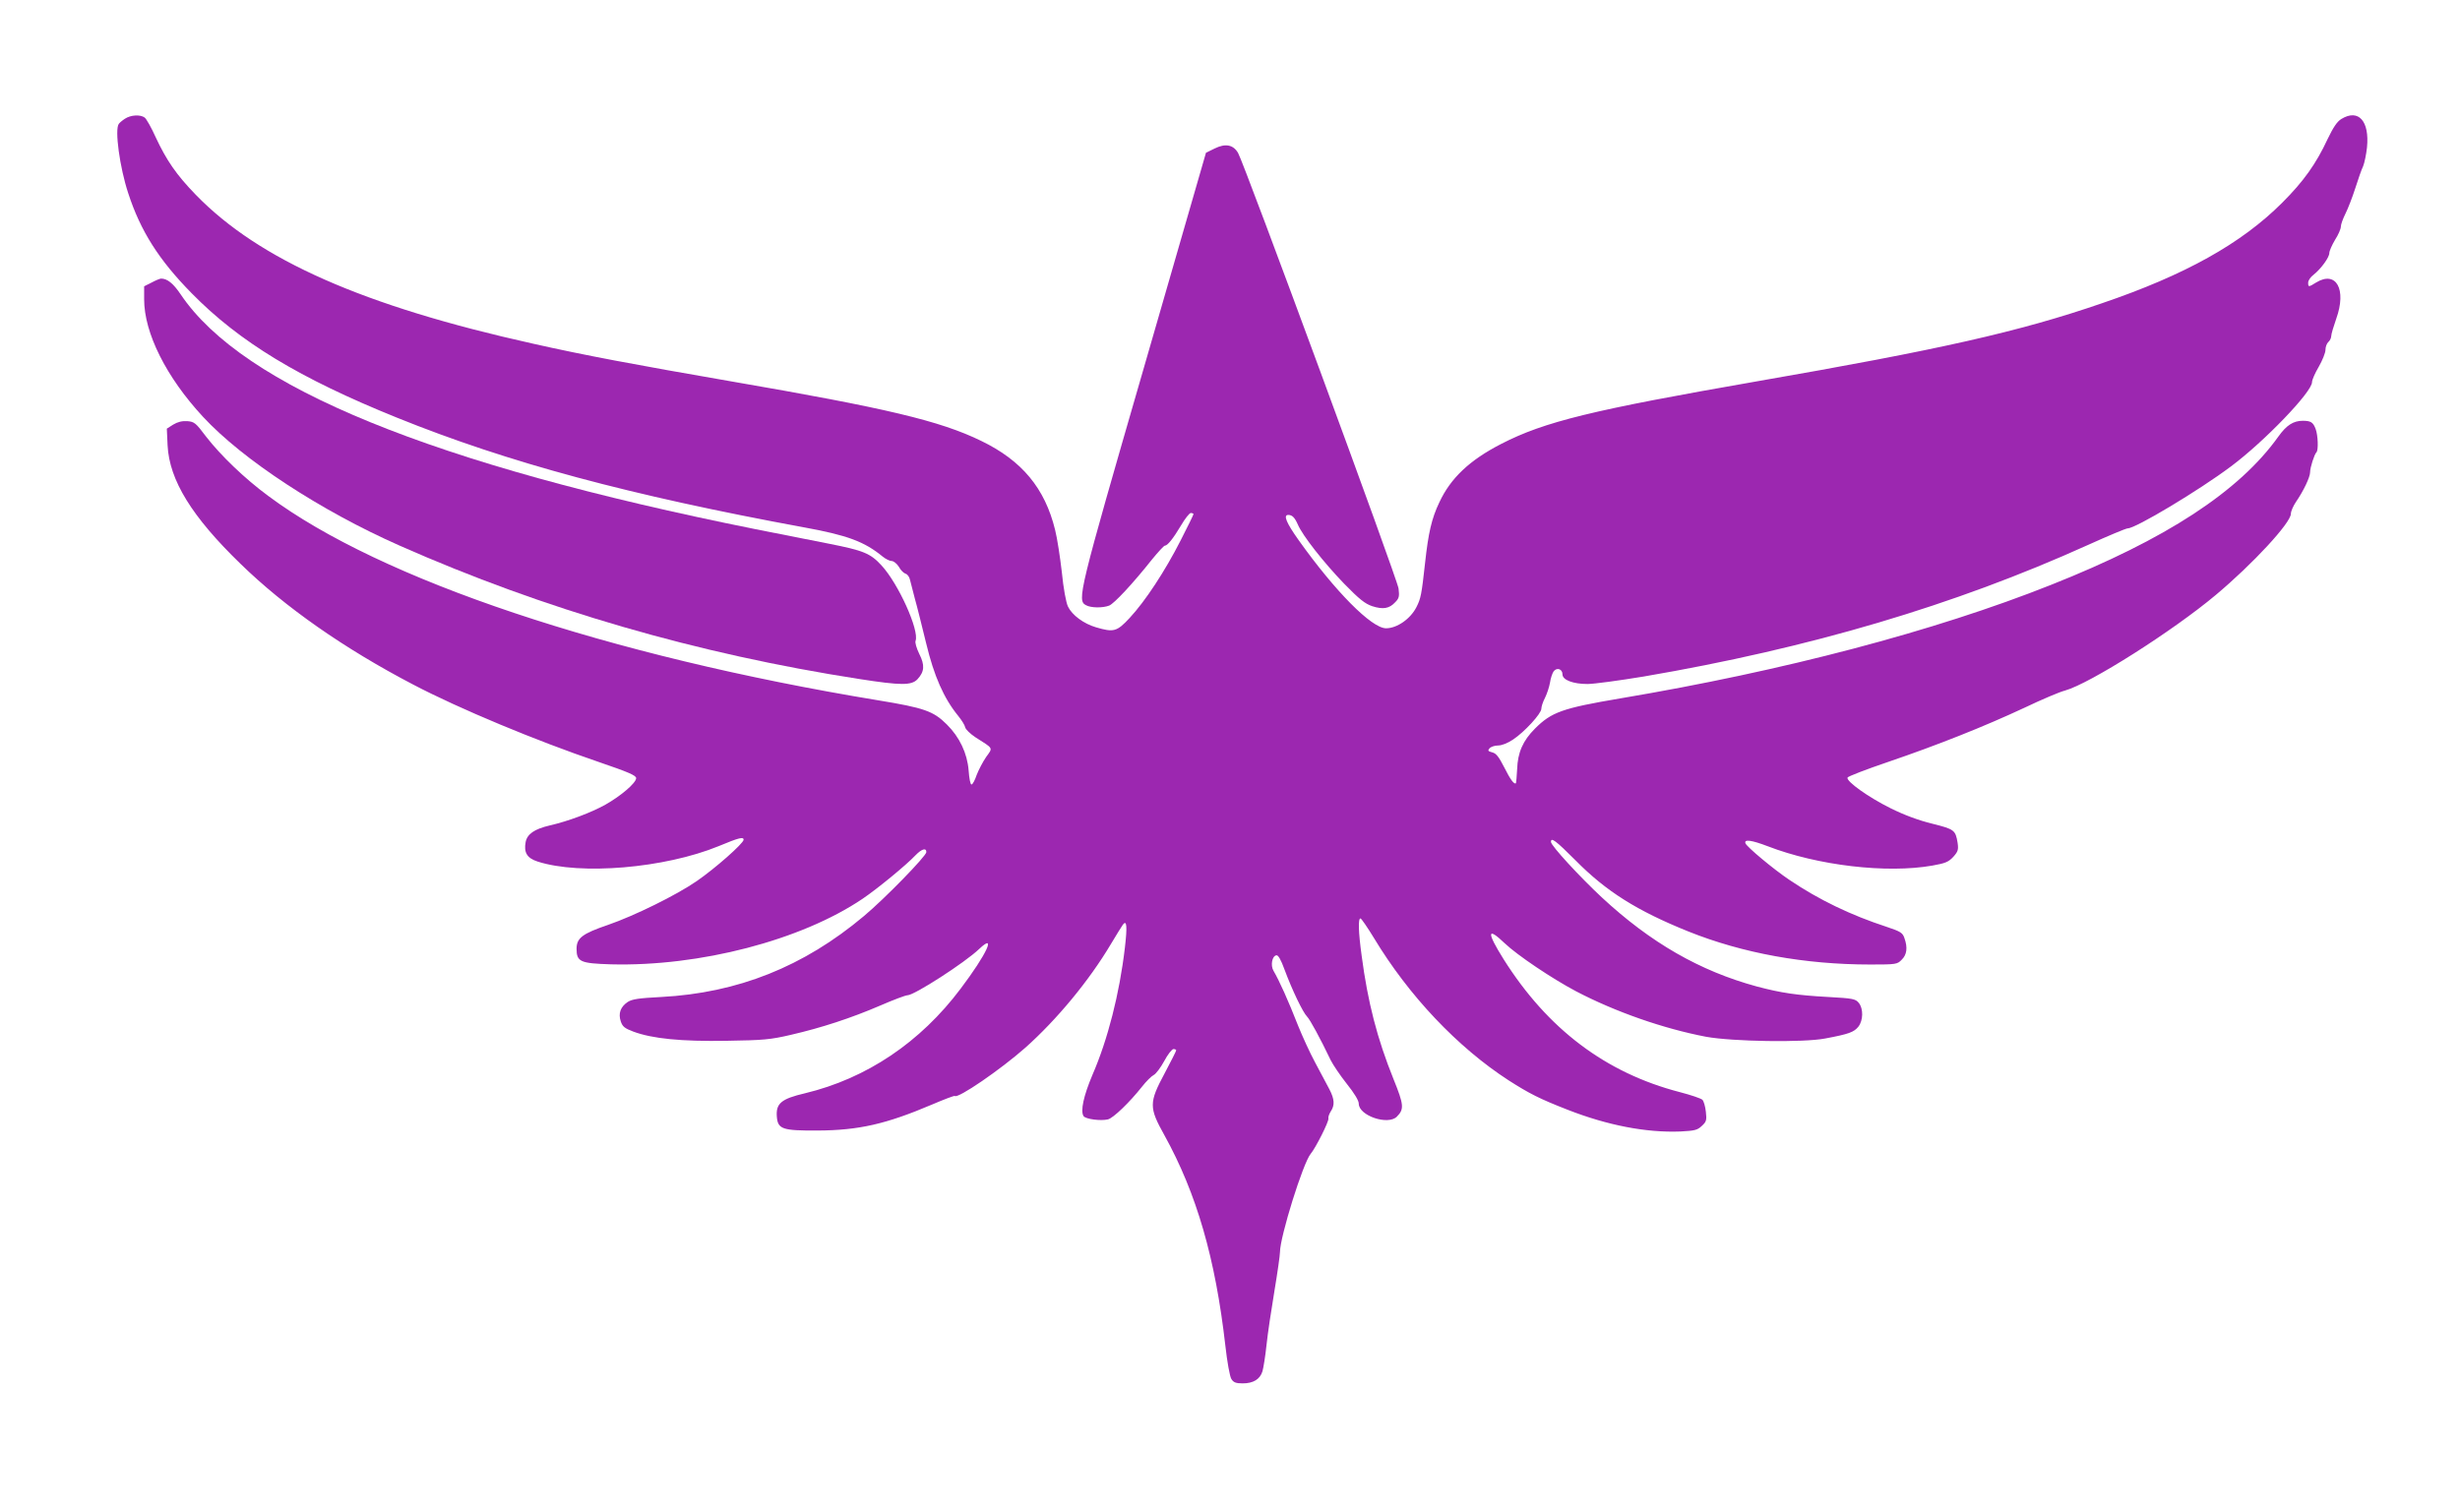
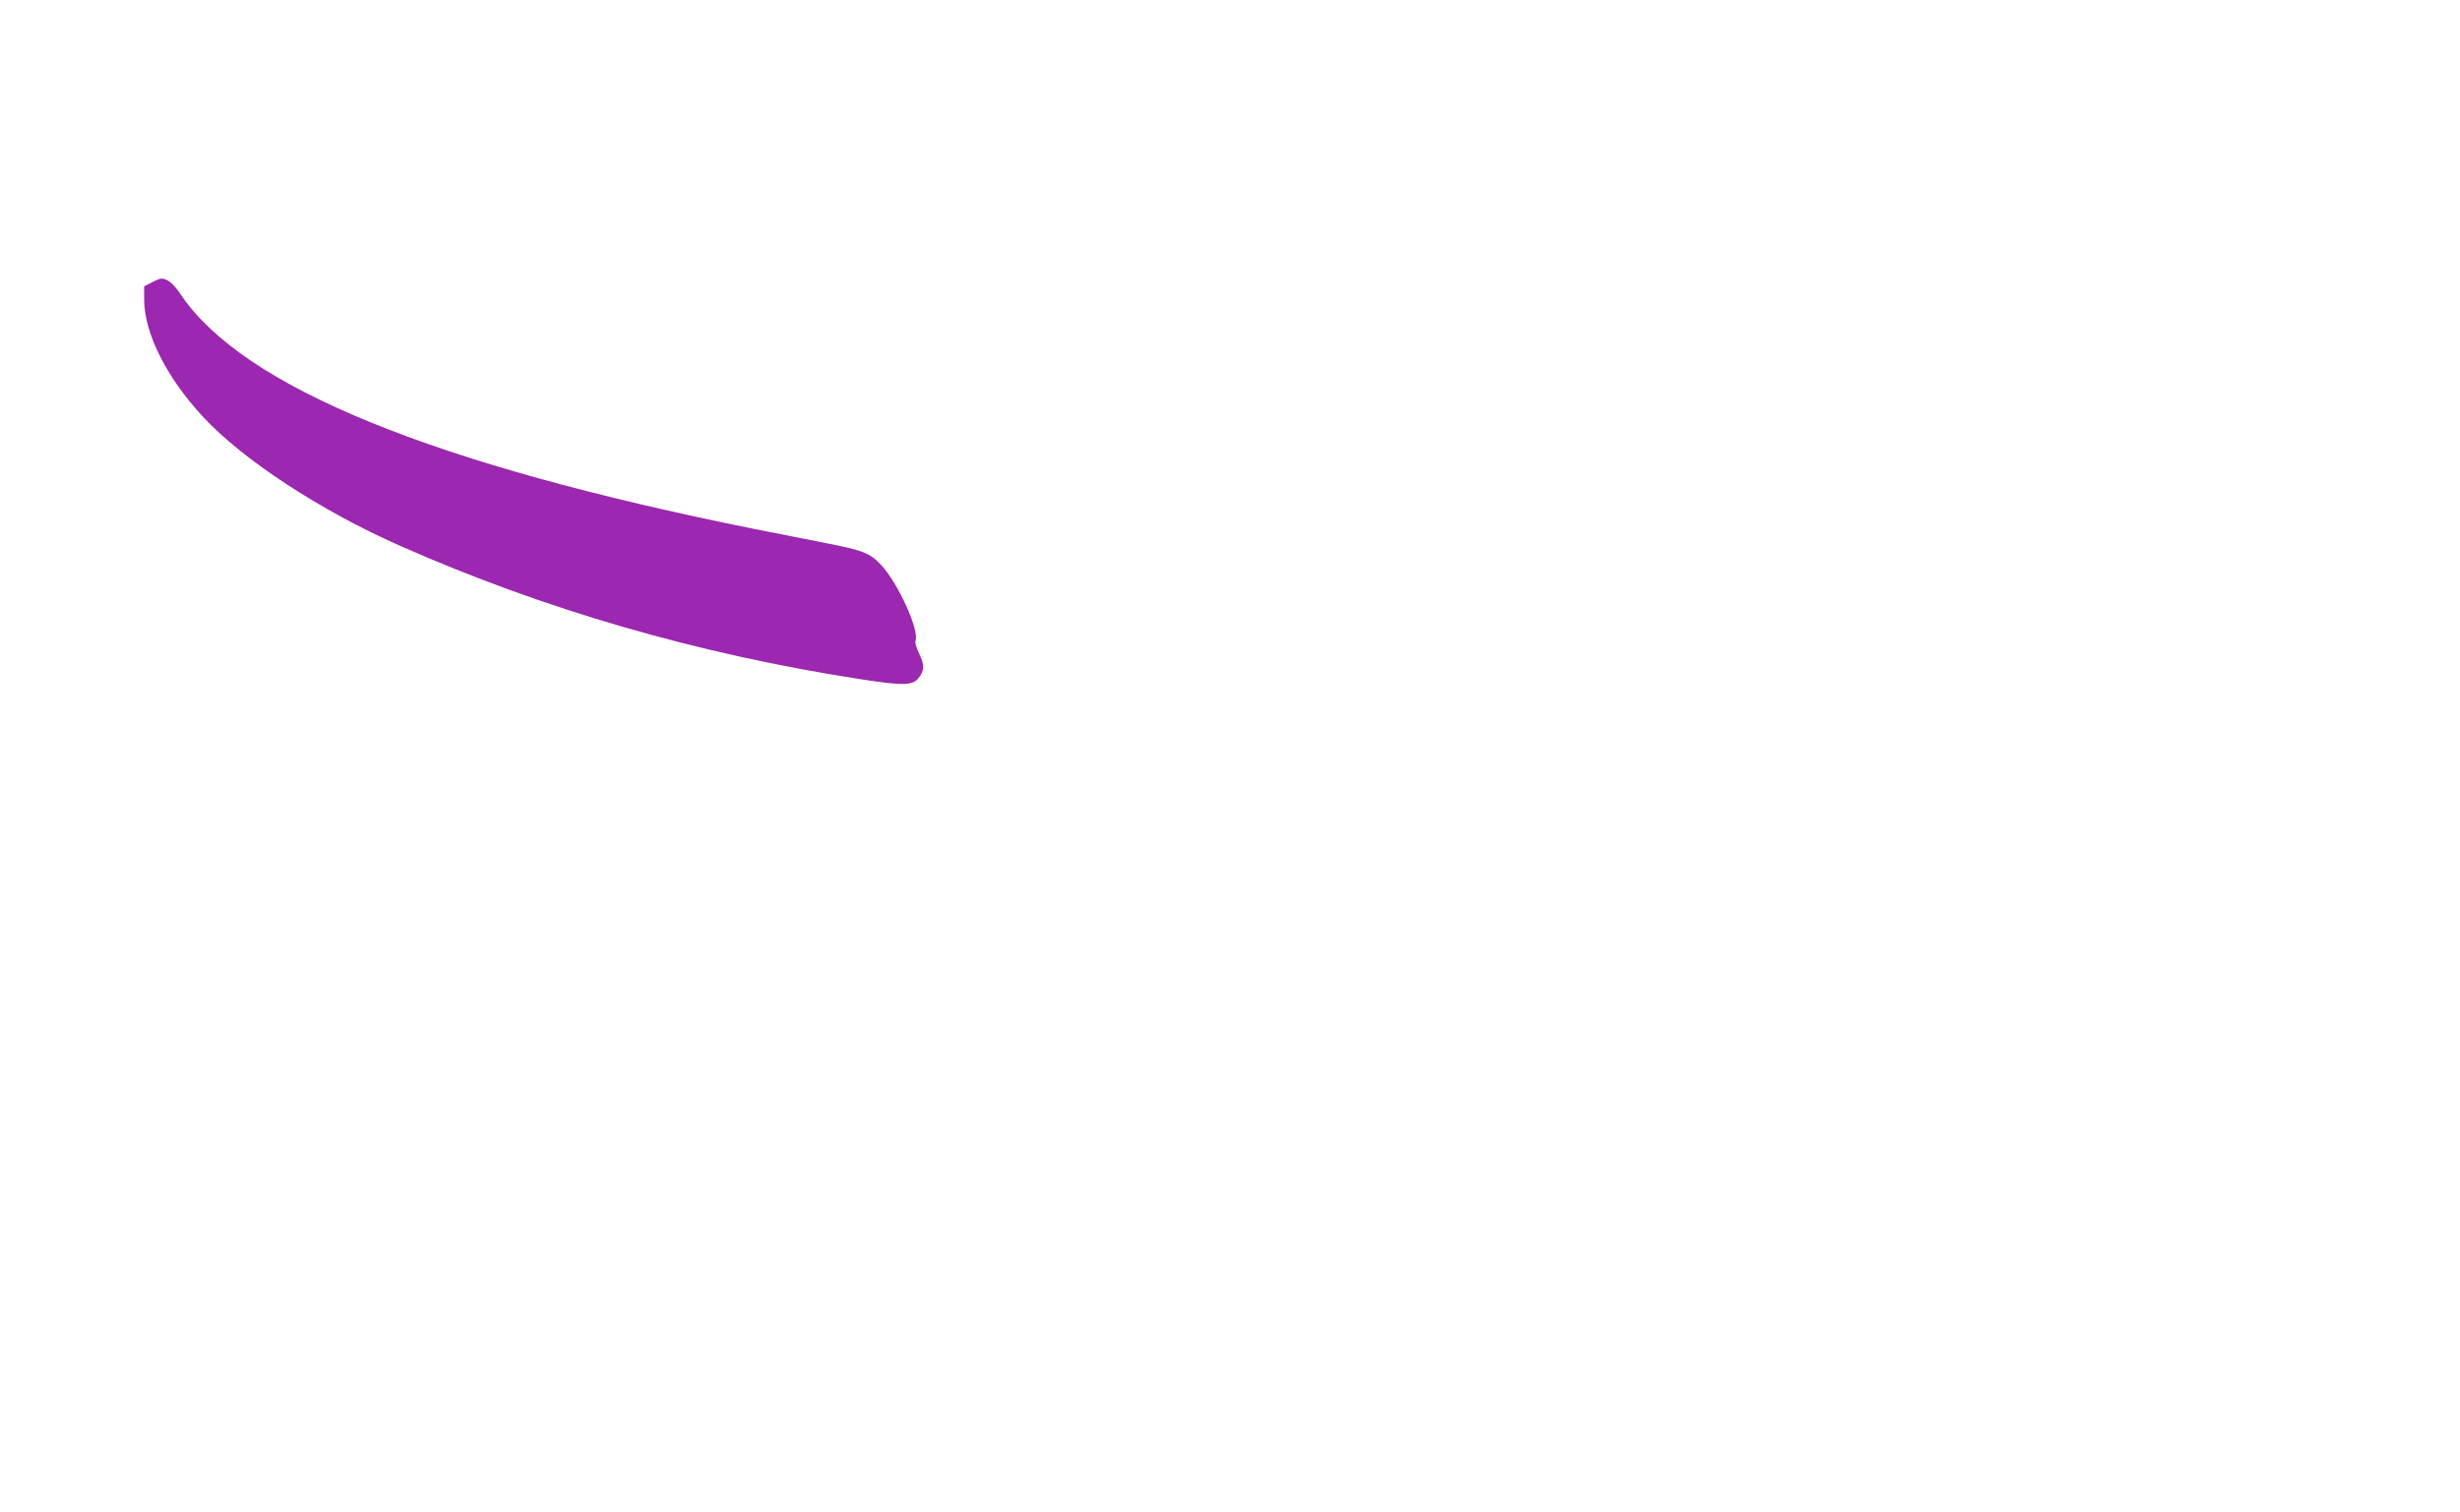
<svg xmlns="http://www.w3.org/2000/svg" version="1.0" width="1280pt" height="787pt" viewBox="0 0 1280 787" preserveAspectRatio="xMidYMid meet">
  <g transform="translate(0,787) scale(0.1,-0.1)" fill="#9c27b0" stroke="none">
-     <path d="M650 7252 c-14 -9 -28 -21 -32 -27 -22 -29 5 -227 49 -360 64 -197 159 -347 330 -521 248 -253 561 -443 1069 -648 576 -233 1211 -404 2119 -571 225 -41 313 -74 408 -152 16 -13 37 -23 47 -23 10 0 27 -14 37 -30 9 -17 25 -33 35 -36 10 -3 20 -17 23 -32 4 -15 15 -58 25 -97 11 -38 37 -143 59 -233 41 -171 92 -286 166 -377 18 -22 35 -49 37 -60 2 -11 26 -34 53 -52 96 -61 92 -53 56 -103 -17 -25 -39 -67 -49 -93 -9 -27 -21 -50 -27 -50 -6 -1 -12 32 -15 73 -7 89 -47 174 -114 240 -69 69 -118 86 -356 125 -1408 232 -2588 627 -3173 1063 -125 92 -249 212 -325 310 -53 71 -61 77 -97 80 -27 2 -51 -4 -74 -18 l-33 -21 4 -87 c9 -181 126 -371 380 -617 231 -225 538 -440 898 -628 238 -125 642 -293 963 -402 158 -54 197 -71 197 -85 0 -25 -80 -93 -160 -138 -73 -41 -193 -86 -289 -108 -81 -19 -118 -45 -126 -87 -10 -54 7 -83 62 -101 223 -72 661 -35 942 80 108 45 131 50 130 33 -1 -19 -148 -149 -244 -215 -106 -73 -323 -180 -462 -228 -132 -45 -163 -68 -163 -124 0 -68 20 -76 178 -81 463 -12 990 125 1310 341 77 52 228 176 276 227 32 33 56 40 56 16 0 -20 -216 -242 -325 -333 -313 -263 -656 -400 -1055 -421 -116 -6 -151 -11 -174 -26 -37 -25 -50 -59 -36 -101 9 -27 20 -36 65 -53 99 -37 250 -52 485 -48 192 3 228 6 335 31 160 37 313 87 464 152 69 30 133 54 143 54 35 0 299 170 373 241 92 87 39 -27 -96 -206 -210 -280 -490 -468 -810 -545 -124 -29 -152 -53 -147 -121 5 -66 28 -74 213 -73 213 1 357 34 594 135 63 27 116 47 119 45 15 -16 238 137 367 251 164 146 332 349 445 539 29 49 58 95 63 102 20 26 23 -10 10 -121 -28 -239 -89 -478 -169 -662 -46 -109 -63 -187 -46 -214 11 -16 90 -26 127 -17 28 7 113 89 177 170 22 28 49 55 61 61 11 5 36 38 55 73 18 34 40 62 48 62 8 0 14 -3 14 -7 0 -3 -27 -57 -60 -119 -82 -153 -82 -178 -1 -323 167 -302 265 -640 317 -1096 9 -82 23 -160 31 -172 11 -18 23 -23 59 -23 55 0 90 21 103 63 5 18 15 79 21 137 6 58 25 184 41 280 16 96 29 187 29 203 0 80 121 467 160 512 26 31 95 168 92 183 -2 8 4 24 12 37 22 33 20 64 -7 116 -13 24 -46 87 -74 139 -28 52 -67 138 -88 190 -53 135 -98 235 -129 288 -16 28 -7 76 15 80 10 2 24 -23 43 -75 39 -105 95 -222 117 -244 15 -15 67 -110 123 -227 12 -24 49 -79 83 -122 40 -50 63 -88 63 -104 0 -63 152 -114 198 -68 39 39 37 62 -17 195 -85 211 -134 400 -166 643 -17 124 -19 194 -6 194 4 0 36 -46 70 -102 181 -300 434 -568 701 -741 108 -69 161 -96 307 -153 207 -81 409 -120 587 -113 74 4 88 7 111 29 24 22 26 30 21 74 -3 28 -11 55 -18 62 -7 7 -60 25 -118 40 -385 100 -687 328 -916 691 -89 142 -87 172 5 84 66 -63 248 -185 371 -250 206 -108 457 -195 677 -237 137 -25 507 -31 620 -9 123 23 150 33 173 62 25 33 26 93 2 123 -17 21 -30 24 -158 31 -165 9 -246 21 -374 55 -294 80 -551 227 -805 463 -115 107 -265 270 -265 289 0 26 24 8 128 -96 159 -161 319 -262 587 -370 282 -113 605 -172 947 -172 134 0 140 1 163 25 27 26 32 63 14 113 -9 27 -20 34 -92 58 -187 61 -353 141 -507 245 -82 55 -221 171 -228 190 -8 22 31 17 115 -15 261 -101 620 -143 858 -101 68 12 84 19 109 46 24 27 27 37 22 72 -11 67 -17 71 -132 100 -70 17 -146 45 -218 81 -113 56 -230 139 -223 159 2 6 98 43 213 82 255 87 497 183 709 282 88 42 182 82 210 89 129 36 561 310 785 498 192 161 390 375 390 422 0 13 12 40 26 61 40 58 74 130 74 155 0 25 22 93 33 104 11 11 8 89 -4 121 -13 35 -25 43 -67 43 -49 0 -85 -23 -127 -82 -204 -286 -585 -535 -1183 -772 -605 -241 -1392 -448 -2242 -591 -301 -51 -357 -71 -443 -157 -63 -63 -90 -124 -93 -212 -2 -38 -5 -70 -6 -72 -9 -9 -29 18 -61 82 -28 55 -42 73 -62 78 -22 6 -25 9 -15 21 7 8 27 15 45 15 19 0 50 12 78 31 59 39 147 135 147 160 0 11 8 36 19 57 10 20 22 56 26 79 3 22 12 49 19 59 17 22 46 12 46 -16 0 -29 55 -50 130 -50 34 0 165 18 293 39 865 148 1615 370 2312 685 104 47 197 86 206 86 41 0 370 197 538 323 174 130 421 387 421 438 0 12 16 48 35 80 19 33 35 73 35 88 0 16 7 34 15 41 8 7 15 21 15 31 0 10 12 50 26 90 55 153 0 252 -104 189 -40 -25 -42 -25 -42 -1 0 11 12 29 28 41 38 30 82 90 82 113 0 11 14 42 30 69 17 26 30 57 30 68 0 12 11 42 24 68 13 26 36 85 51 132 15 47 33 99 41 115 7 17 16 61 20 97 14 138 -44 203 -133 149 -23 -14 -42 -43 -72 -105 -60 -129 -125 -220 -236 -331 -213 -213 -505 -376 -940 -524 -430 -148 -845 -241 -1795 -406 -855 -149 -1103 -209 -1330 -326 -163 -84 -262 -177 -321 -304 -40 -84 -57 -159 -74 -315 -18 -164 -22 -185 -45 -230 -31 -61 -101 -110 -158 -110 -75 0 -265 192 -455 459 -64 90 -81 131 -54 131 21 0 34 -14 50 -50 24 -57 134 -197 240 -307 80 -82 109 -105 147 -118 56 -18 89 -13 120 21 20 20 22 31 17 71 -6 49 -803 2212 -835 2267 -25 43 -66 51 -122 23 l-45 -22 -322 -1115 c-342 -1182 -350 -1215 -302 -1240 25 -14 86 -15 120 -2 26 10 123 114 223 240 32 39 62 72 67 72 14 0 44 38 84 105 21 36 44 65 51 65 8 0 14 -3 14 -6 0 -3 -30 -65 -67 -137 -81 -159 -184 -316 -265 -403 -67 -72 -83 -76 -175 -49 -65 19 -125 64 -146 108 -10 20 -24 96 -32 179 -9 78 -24 177 -35 220 -53 217 -173 361 -384 463 -215 105 -495 171 -1301 310 -502 87 -764 136 -1030 196 -883 196 -1427 436 -1756 775 -102 105 -153 180 -209 300 -22 49 -48 95 -57 102 -23 17 -73 14 -103 -6z" />
    <path d="M788 6399 l-38 -19 0 -68 c0 -175 115 -405 306 -611 206 -223 612 -489 1024 -671 748 -331 1546 -563 2391 -694 218 -34 272 -34 303 -1 36 39 39 73 9 132 -14 29 -23 59 -19 68 20 54 -89 297 -178 393 -57 62 -94 77 -272 112 -88 17 -260 51 -384 76 -1680 337 -2666 740 -2990 1222 -39 58 -71 83 -103 82 -7 -1 -29 -10 -49 -21z" />
  </g>
</svg>